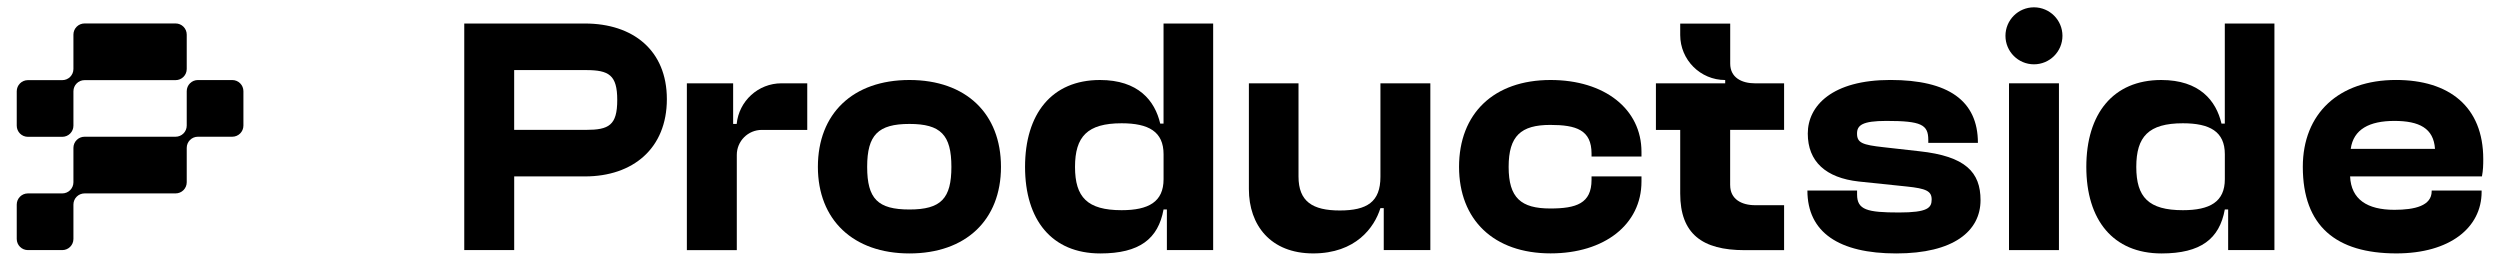
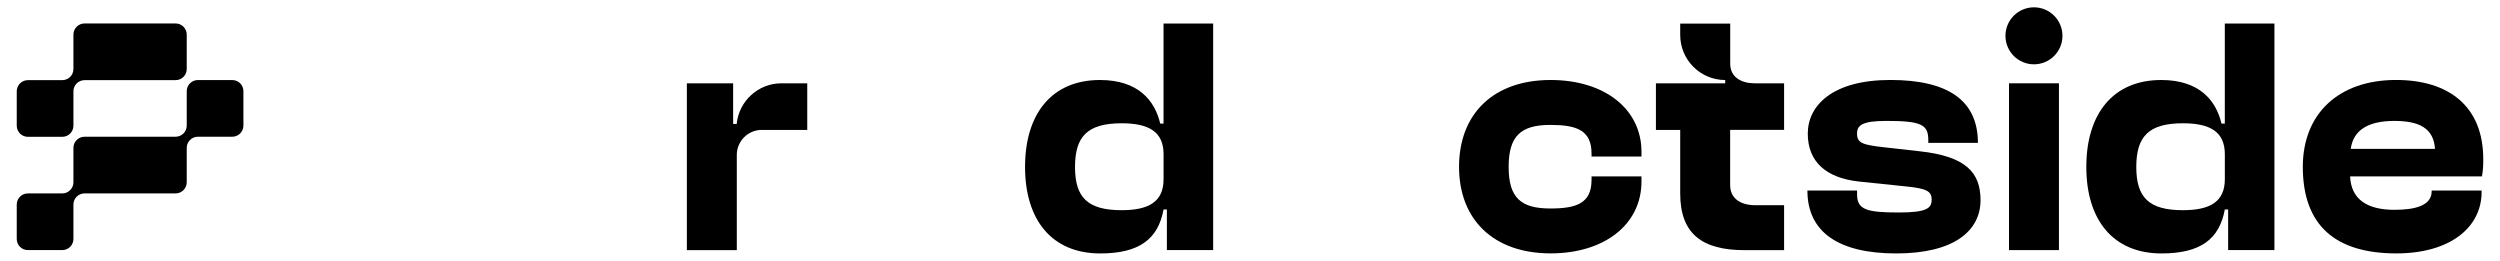
<svg xmlns="http://www.w3.org/2000/svg" id="f" width="867.57" height="90.49" viewBox="0 0 867.57 90.49">
  <circle cx="705.84" cy="12.43" r="9.89" />
-   <path d="M231.42,34.41c0,17.1-11.78,26.81-28.42,26.81h-24.56v25.57h-17.33V8.16h41.89c16.64,0,28.42,9.27,28.42,26.25ZM214.2,34.69c0-8.66-2.89-10.37-10.86-10.37h-24.91v20.75h24.91c7.97,0,10.86-1.6,10.86-10.37Z" />
-   <path d="M283.83,57.91c0-18.49,12.13-30.15,31.77-30.15s31.77,11.67,31.77,30.15-12.25,30.04-31.77,30.04-31.77-11.67-31.77-30.04ZM330.16,57.91c0-11.09-3.7-14.9-14.56-14.9s-14.67,3.81-14.67,14.9,3.7,14.79,14.67,14.79,14.56-3.81,14.56-14.79Z" />
  <path d="M421,8.16v78.63h-16.06v-14.09h-1.16c-1.85,10.17-8.32,15.25-21.95,15.25-16.87,0-26.11-11.67-26.11-30.04s9.24-30.15,26-30.15c13.29,0,19.06,7.16,20.91,15.14h1.15V8.16h17.22ZM403.79,62.18v-8.66c0-7.86-5.2-10.74-14.56-10.74-11.9,0-16.17,4.62-16.17,15.14s4.27,15.02,16.17,15.02c9.36,0,14.56-2.89,14.56-10.75Z" />
-   <path d="M496.37,28.91v57.88h-16.17v-14.56h-1.16c-2.08,6.7-8.55,15.71-23.34,15.71s-22.3-9.82-22.3-22.3V28.91h17.22v32.35c0,8.66,4.85,11.78,14.33,11.78s14.1-3,14.1-11.67V28.91h17.33Z" />
  <path d="M506.33,57.91c0-18.49,12.02-30.15,31.77-30.15,18.72,0,31.54,10.05,31.54,24.95v1.62h-17.33v-1.04c0-8.2-5.32-9.94-14.33-9.94-10.17,0-14.44,3.81-14.44,14.56s4.27,14.44,14.44,14.44c9.01,0,14.33-1.73,14.33-9.94v-1.2h17.33v1.77c0,14.9-12.82,24.95-31.54,24.95-19.76,0-31.77-11.67-31.77-30.04Z" />
  <path d="M644.46,66.11v1.39c0,5.32,3.47,6.24,14.56,6.24,9.94,0,11.32-1.62,11.32-4.51s-1.85-3.81-8.67-4.51l-16.64-1.73c-11.44-1.27-17.68-6.93-17.68-16.64s8.55-18.6,28.65-18.6,30.39,7.16,30.39,21.84h-17.22v-1.04c0-5.31-2.43-6.59-14.56-6.59-8.32,0-10.17,1.5-10.17,4.39,0,3.23,1.85,3.93,9.24,4.74l12.36,1.39c16.06,1.73,21.26,7.28,21.26,16.98,0,10.75-9.36,18.49-29.23,18.49s-30.85-7.28-30.85-21.84h17.21Z" />
  <path d="M697.18,28.91h17.33v57.88h-17.33V28.91Z" />
  <path d="M789.29,8.16v78.63h-16.06v-14.09h-1.16c-1.85,10.17-8.32,15.25-21.95,15.25-16.87,0-26.11-11.67-26.11-30.04s9.24-30.15,26-30.15c13.29,0,19.06,7.16,20.91,15.14h1.15V8.16h17.22ZM772.08,62.18v-8.66c0-7.86-5.2-10.74-14.56-10.74-11.9,0-16.17,4.62-16.17,15.14s4.27,15.02,16.17,15.02c9.36,0,14.56-2.89,14.56-10.75Z" />
  <path d="M861.3,61.22h-45.75c.35,7.97,5.93,11.59,15.37,11.59,7.07,0,12.94-1.39,12.94-6.47v-.23h17.33v.46c0,12.48-11.09,21.37-29.58,21.37-20.91,0-32.47-9.47-32.47-30.04,0-18.49,12.48-30.15,32.35-30.15,18.37,0,30.27,9.2,30.27,27.46,0,1.96-.04,3.9-.46,6.01ZM815.78,51.67h29.23c-.46-7.16-5.46-9.71-14.1-9.71s-14.21,2.89-15.14,9.71Z" />
  <path d="M600.41,64.27v-19.2h18.72v-16.15h-10.03c-4.79,0-8.67-2.06-8.67-6.85v-13.89h-17.35v3.97c0,8.62,6.99,15.62,15.61,15.62v1.15h-24.04v16.16h8.43v22.09c0,13.98,7.63,19.64,22.3,19.64h13.75v-15.6h-10.04c-4.79,0-8.67-2.14-8.67-6.93Z" />
  <path d="M271.2,28.91c-8.11,0-14.78,6.18-15.55,14.1h-1.23v-14.09h-16.06v57.88h17.33v-33.05c0-4.79,3.89-8.67,8.68-8.67h15.77v-16.16h-8.95Z" />
  <path d="M5.81,43.61v-11.93c0-2.14,1.73-3.87,3.87-3.87h11.93c2.14,0,3.87-1.73,3.87-3.87v-11.93c0-2.14,1.73-3.87,3.87-3.87h31.58c2.14,0,3.87,1.73,3.87,3.87v11.93c0,2.14-1.73,3.87-3.87,3.87h-31.58c-2.14,0-3.87,1.73-3.87,3.87v11.93c0,2.14-1.73,3.87-3.87,3.87h-11.93c-2.14,0-3.87-1.73-3.87-3.87Z" />
  <path d="M5.81,82.92v-11.93c0-2.14,1.73-3.87,3.87-3.87h11.93c2.14,0,3.87-1.73,3.87-3.87v-11.93c0-2.14,1.73-3.87,3.87-3.87h31.58c2.14,0,3.87-1.73,3.87-3.87v-11.93c0-2.14,1.73-3.87,3.87-3.87h11.93c2.14,0,3.87,1.73,3.87,3.87v11.93c0,2.14-1.73,3.87-3.87,3.87h-11.93c-2.14,0-3.87,1.73-3.87,3.87v11.93c0,2.14-1.73,3.87-3.87,3.87h-31.58c-2.14,0-3.87,1.73-3.87,3.87v11.93c0,2.14-1.73,3.87-3.87,3.87h-11.93c-2.14,0-3.87-1.73-3.87-3.87Z" />
</svg>